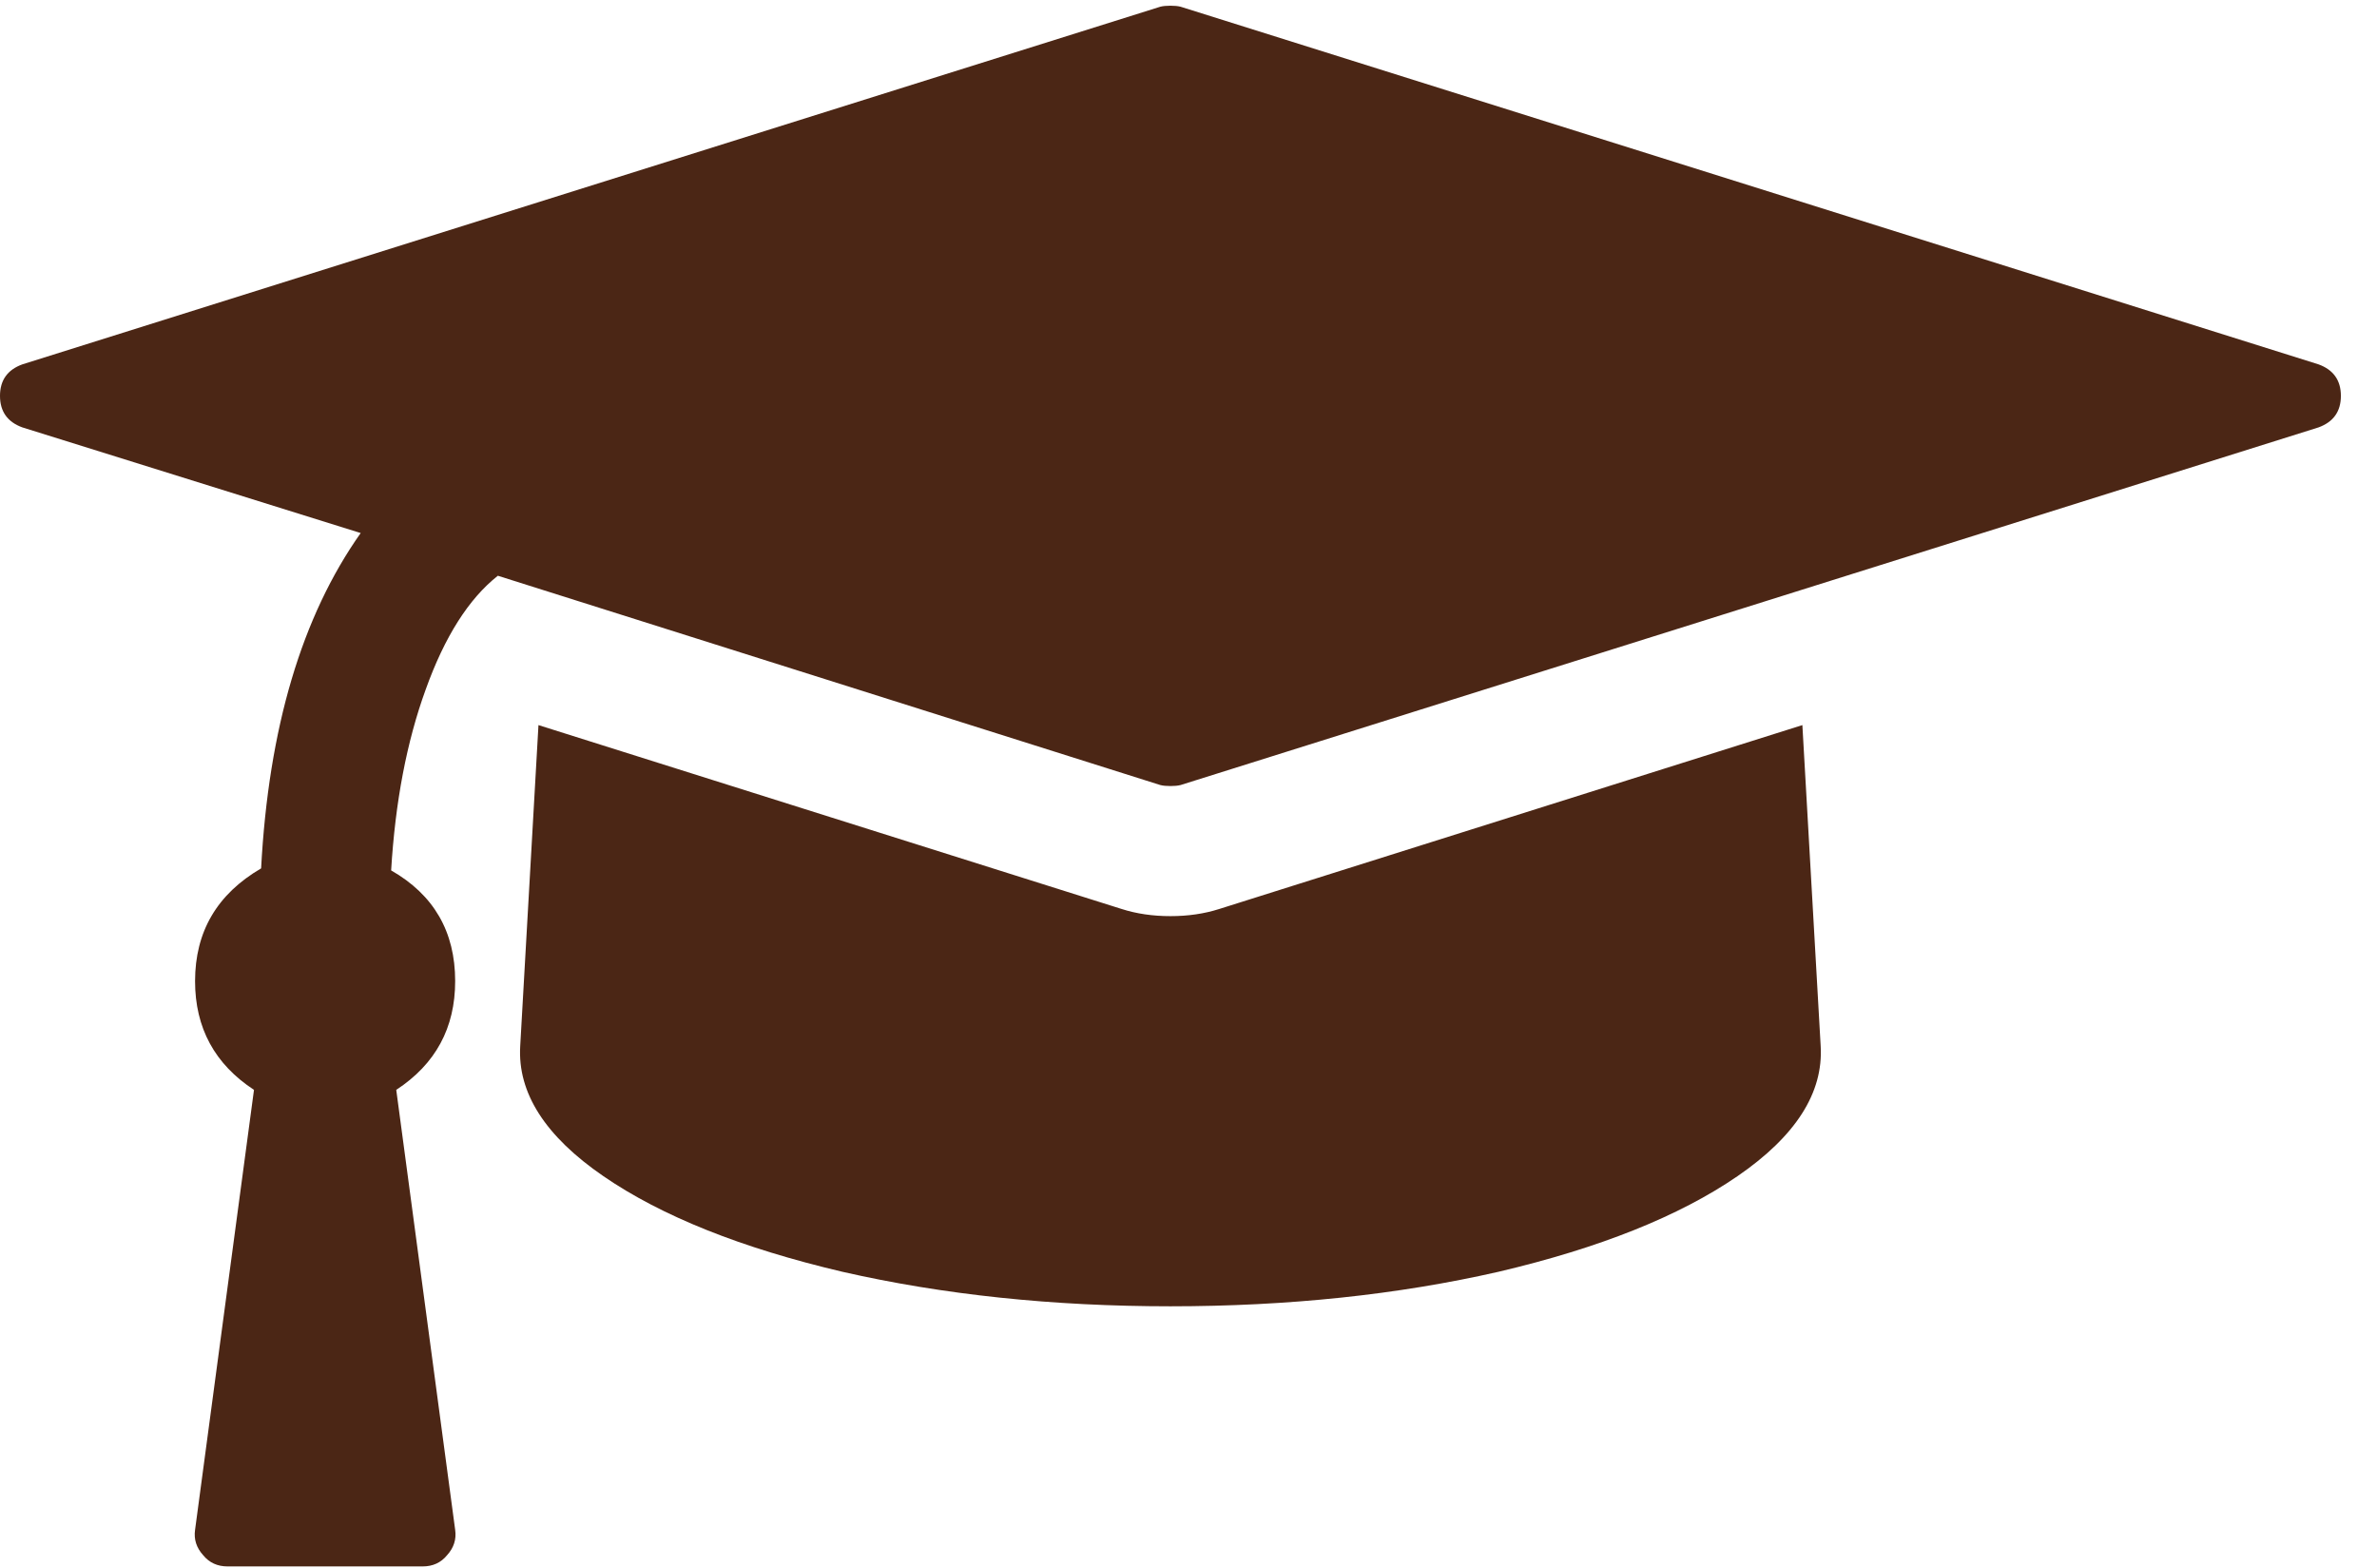
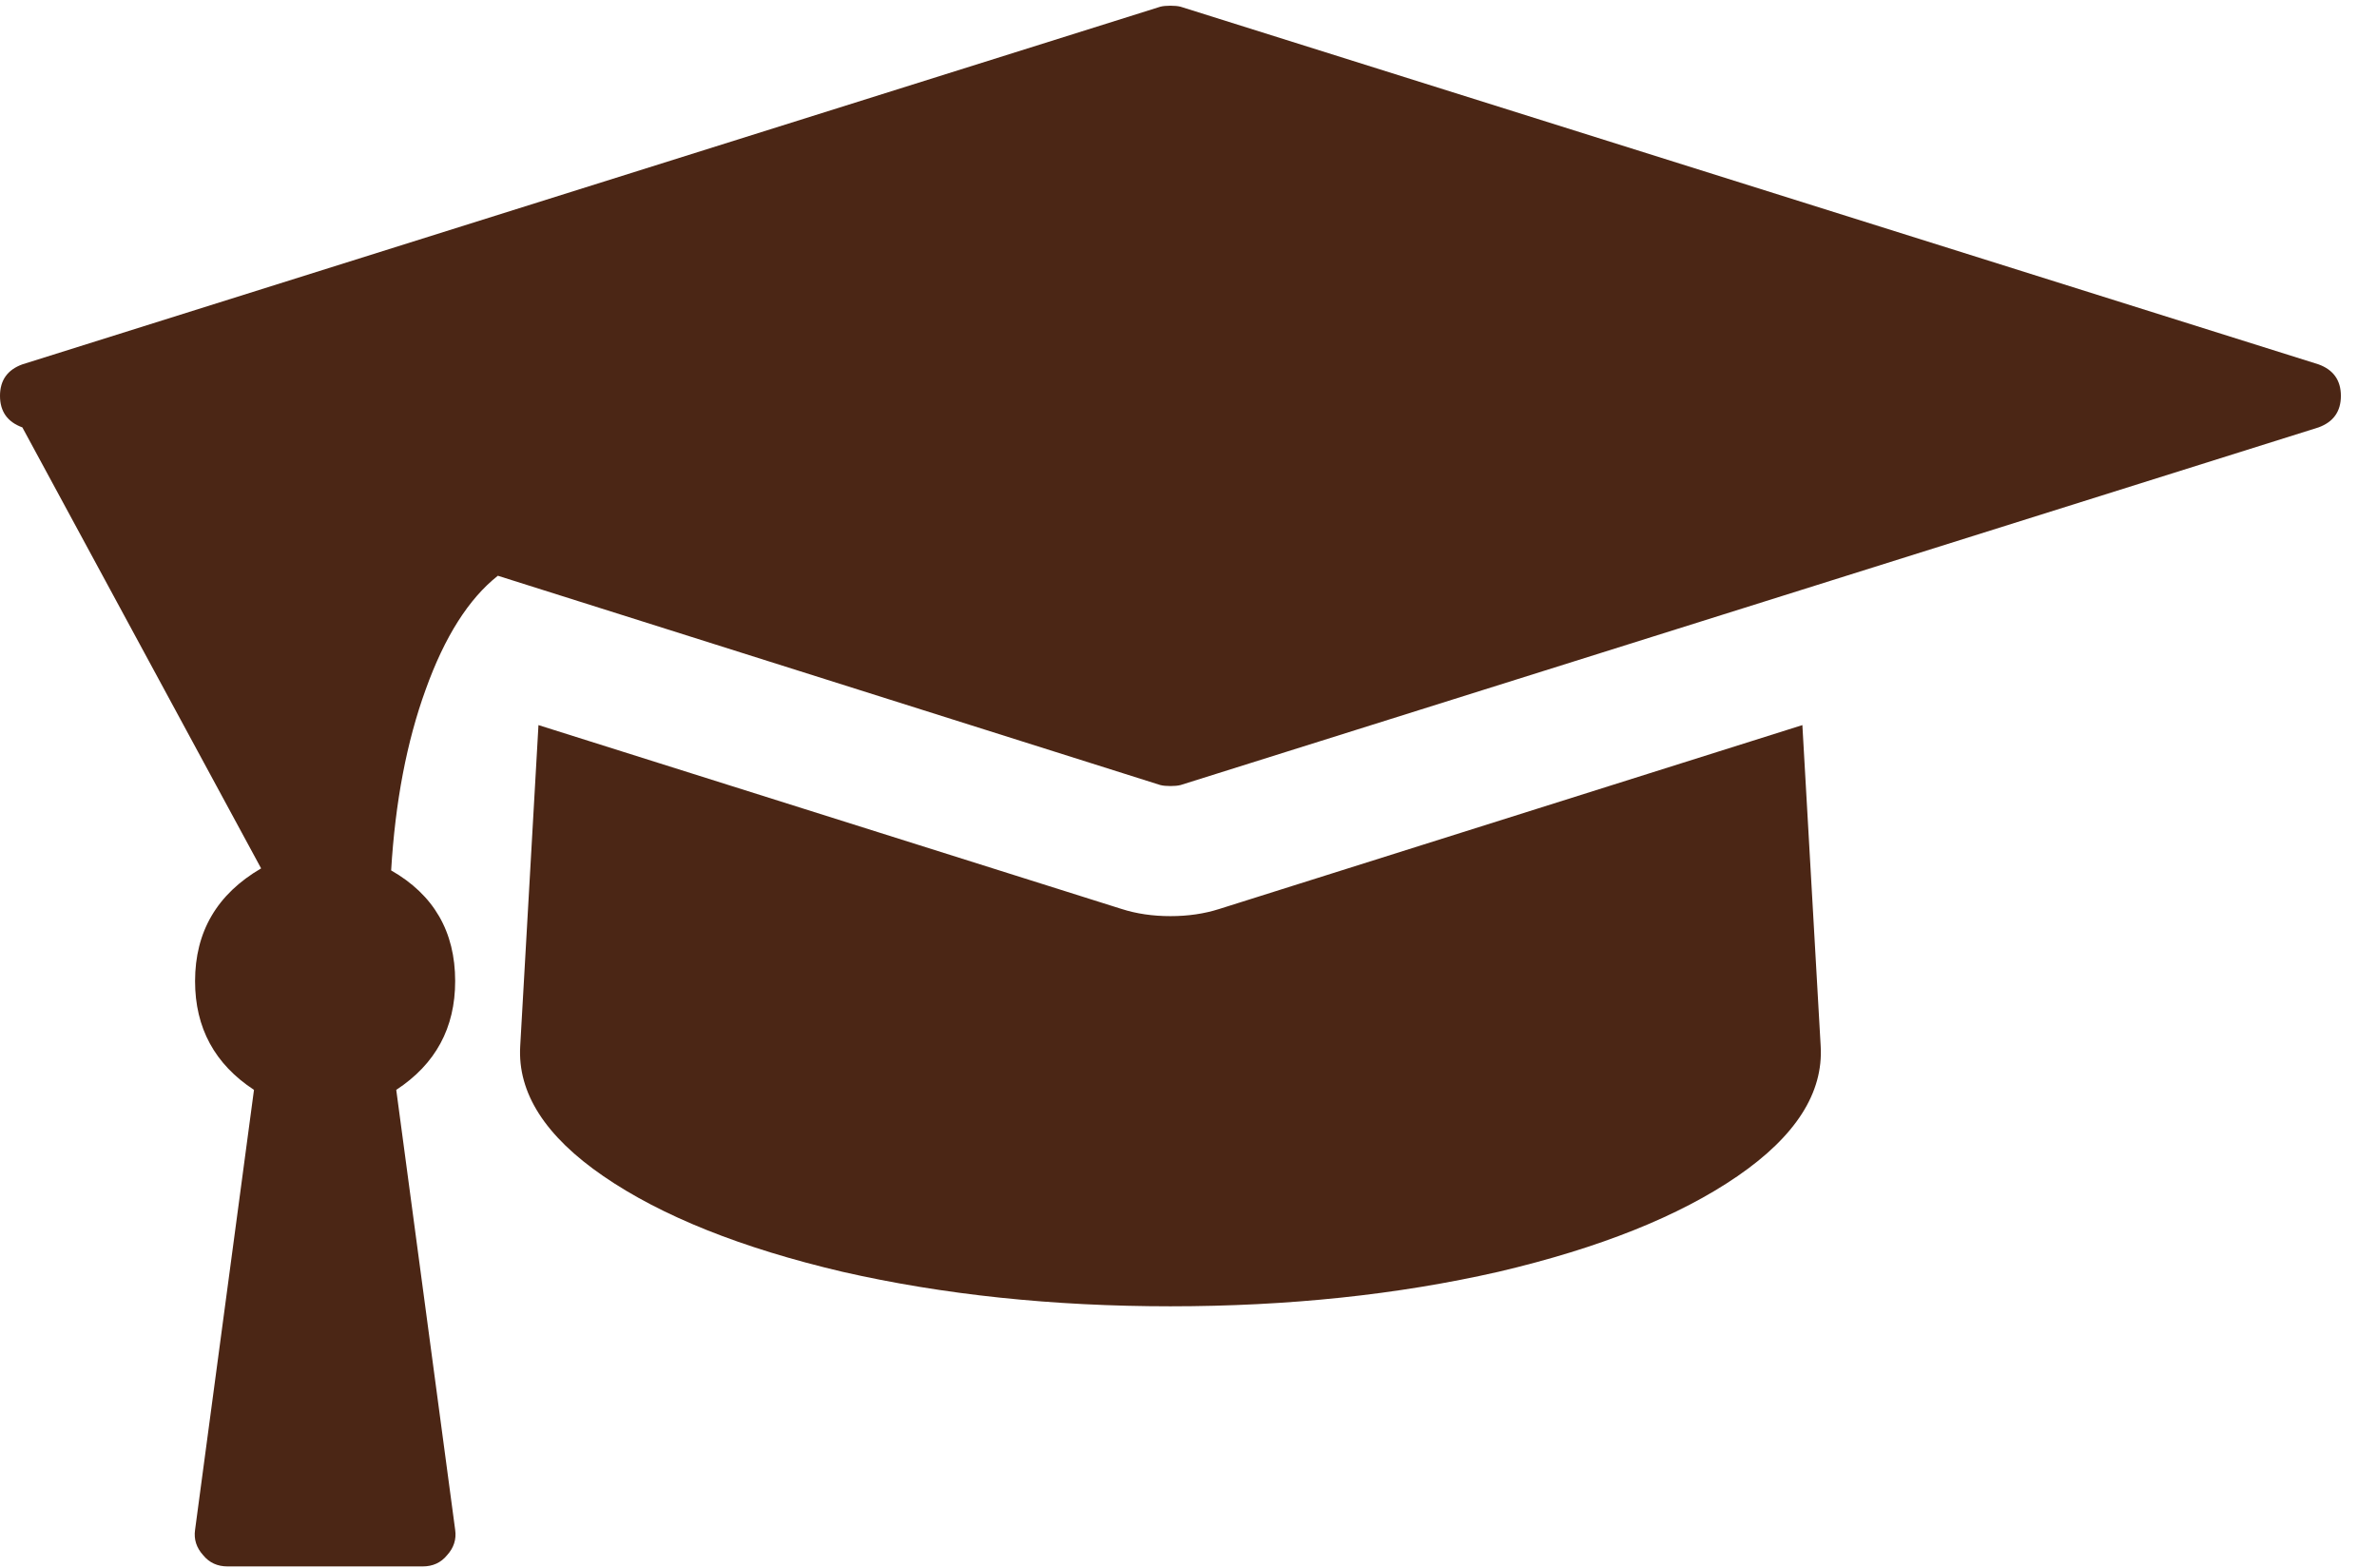
<svg xmlns="http://www.w3.org/2000/svg" width="47" height="31" viewBox="0 0 47 31" fill="none">
-   <path d="M35.638 14.336L36 20.684C36.054 21.608 35.505 22.465 34.353 23.256C33.201 24.046 31.627 24.675 29.632 25.144C27.636 25.599 25.473 25.827 23.143 25.827C20.812 25.827 18.65 25.599 16.654 25.144C14.659 24.675 13.085 24.046 11.933 23.256C10.781 22.465 10.232 21.608 10.286 20.684L10.647 14.336L22.179 17.972C22.473 18.066 22.795 18.113 23.143 18.113C23.491 18.113 23.812 18.066 24.107 17.972L35.638 14.336ZM45.844 7.204C46.138 7.311 46.286 7.519 46.286 7.827C46.286 8.135 46.138 8.343 45.844 8.45L23.344 15.521C23.29 15.535 23.223 15.541 23.143 15.541C23.062 15.541 22.995 15.535 22.942 15.521L9.844 11.383C9.268 11.838 8.792 12.588 8.417 13.633C8.042 14.664 7.815 15.856 7.734 17.209C8.578 17.691 9 18.421 9 19.398C9 20.323 8.612 21.039 7.835 21.548L9 30.247C9.027 30.434 8.973 30.602 8.839 30.749C8.719 30.896 8.558 30.97 8.357 30.97H4.5C4.299 30.97 4.138 30.896 4.018 30.749C3.884 30.602 3.83 30.434 3.857 30.247L5.022 21.548C4.246 21.039 3.857 20.323 3.857 19.398C3.857 18.421 4.292 17.677 5.163 17.169C5.31 14.396 5.967 12.186 7.132 10.539L0.442 8.45C0.147 8.343 0 8.135 0 7.827C0 7.519 0.147 7.311 0.442 7.204L22.942 0.133C22.995 0.119 23.062 0.113 23.143 0.113C23.223 0.113 23.29 0.119 23.344 0.133L45.844 7.204Z" fill="#4B2615" />
+   <path d="M35.638 14.336L36 20.684C36.054 21.608 35.505 22.465 34.353 23.256C33.201 24.046 31.627 24.675 29.632 25.144C27.636 25.599 25.473 25.827 23.143 25.827C20.812 25.827 18.65 25.599 16.654 25.144C14.659 24.675 13.085 24.046 11.933 23.256C10.781 22.465 10.232 21.608 10.286 20.684L10.647 14.336L22.179 17.972C22.473 18.066 22.795 18.113 23.143 18.113C23.491 18.113 23.812 18.066 24.107 17.972L35.638 14.336ZM45.844 7.204C46.138 7.311 46.286 7.519 46.286 7.827C46.286 8.135 46.138 8.343 45.844 8.45L23.344 15.521C23.29 15.535 23.223 15.541 23.143 15.541C23.062 15.541 22.995 15.535 22.942 15.521L9.844 11.383C9.268 11.838 8.792 12.588 8.417 13.633C8.042 14.664 7.815 15.856 7.734 17.209C8.578 17.691 9 18.421 9 19.398C9 20.323 8.612 21.039 7.835 21.548L9 30.247C9.027 30.434 8.973 30.602 8.839 30.749C8.719 30.896 8.558 30.97 8.357 30.97H4.5C4.299 30.97 4.138 30.896 4.018 30.749C3.884 30.602 3.83 30.434 3.857 30.247L5.022 21.548C4.246 21.039 3.857 20.323 3.857 19.398C3.857 18.421 4.292 17.677 5.163 17.169L0.442 8.45C0.147 8.343 0 8.135 0 7.827C0 7.519 0.147 7.311 0.442 7.204L22.942 0.133C22.995 0.119 23.062 0.113 23.143 0.113C23.223 0.113 23.29 0.119 23.344 0.133L45.844 7.204Z" fill="#4B2615" />
</svg>